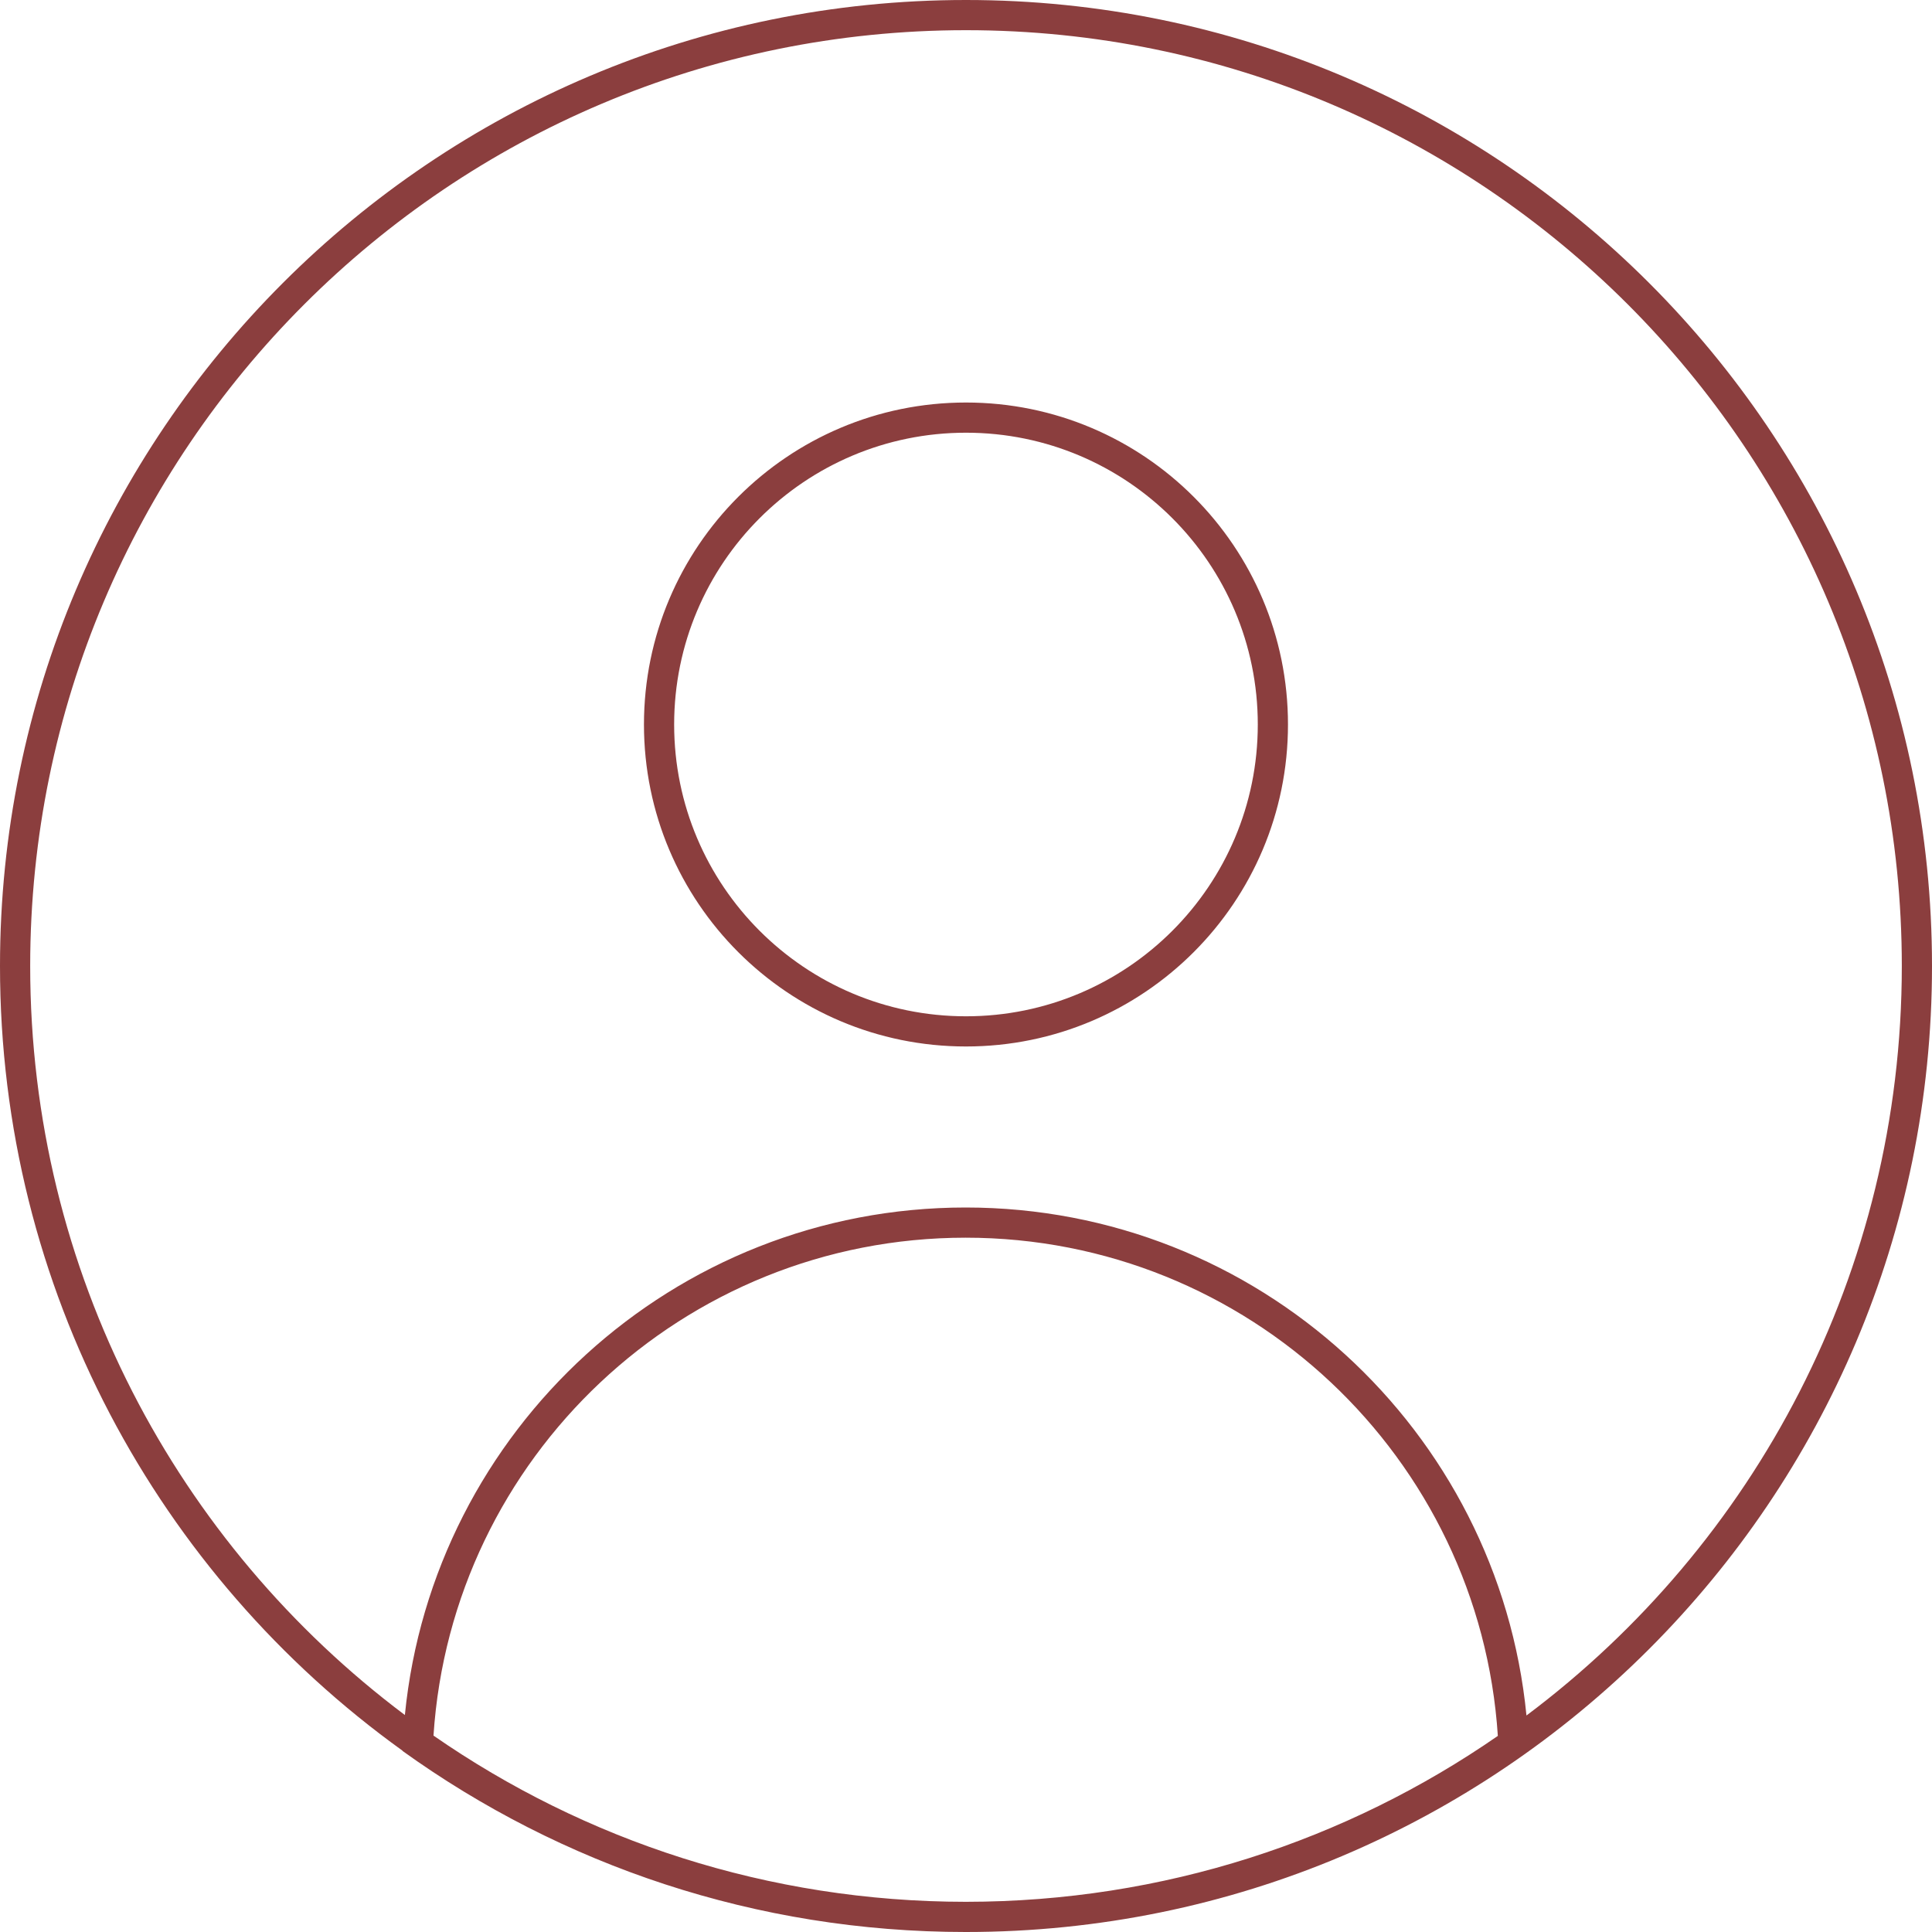
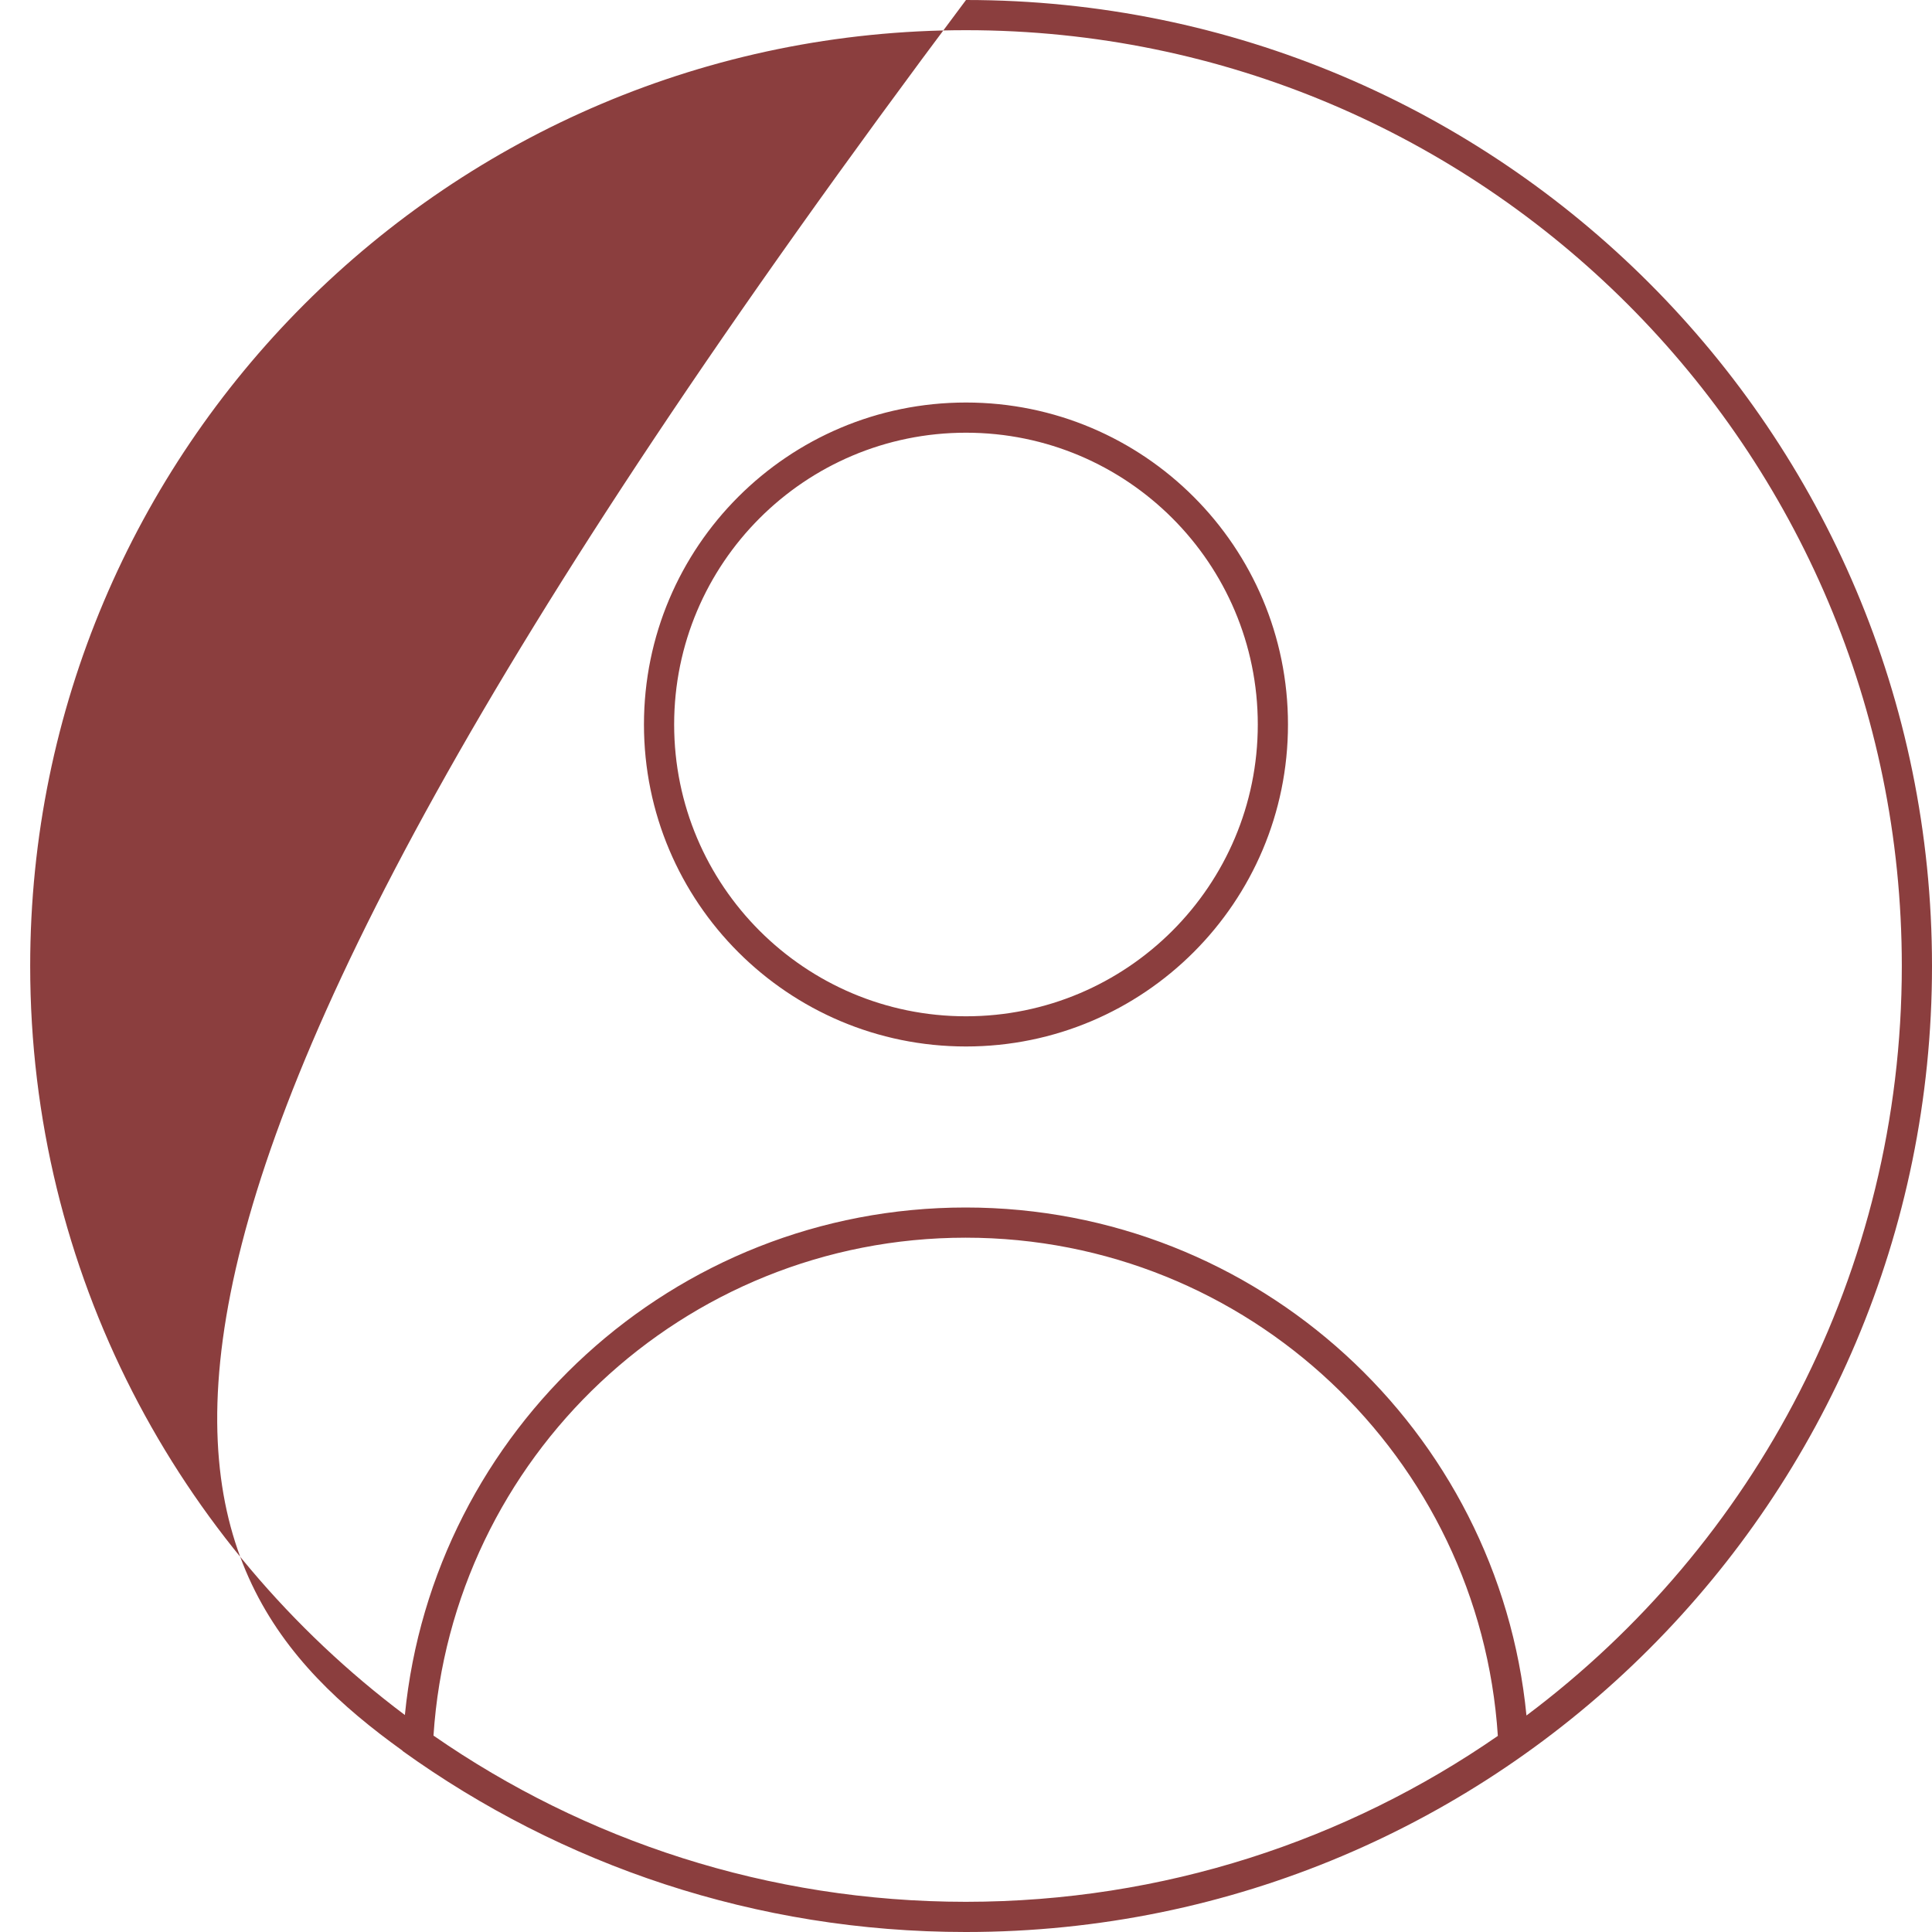
<svg xmlns="http://www.w3.org/2000/svg" width="32" height="32" viewBox="0 0 32 32" fill="none">
-   <path fill-rule="evenodd" clip-rule="evenodd" d="M25.283 28.414C29.057 25.587 31.5 21.079 31.5 16C31.5 7.44 24.56 0.5 16 0.5C7.44 0.5 0.5 7.44 0.5 16C0.5 21.074 2.938 25.578 6.706 28.406C7.172 23.687 11.152 20 15.994 20C20.839 20 24.821 23.691 25.283 28.414ZM15.997 32C15.998 32 15.999 32 16 32C24.837 32 32 24.837 32 16C32 7.163 24.837 0 16 0C7.163 0 0 7.163 0 16C0 21.353 2.629 26.093 6.667 28.997C6.667 28.999 6.667 29 6.667 29.001C9.293 30.889 12.514 32 15.994 32C15.995 32 15.996 32 15.997 32ZM15.997 31.5C19.271 31.499 22.307 30.484 24.809 28.752C24.509 24.144 20.677 20.5 15.994 20.5C11.312 20.5 7.481 24.142 7.18 28.747C9.683 30.483 12.721 31.499 15.997 31.5ZM16 16.833C18.669 16.833 20.833 14.669 20.833 12C20.833 9.331 18.669 7.167 16 7.167C13.331 7.167 11.166 9.331 11.166 12C11.166 14.669 13.331 16.833 16 16.833ZM16 17.333C18.945 17.333 21.333 14.945 21.333 12C21.333 9.054 18.945 6.667 16 6.667C13.054 6.667 10.666 9.054 10.666 12C10.666 14.945 13.054 17.333 16 17.333Z" fill="#8B3E3E" />
+   <path fill-rule="evenodd" clip-rule="evenodd" d="M25.283 28.414C29.057 25.587 31.5 21.079 31.5 16C31.5 7.44 24.56 0.5 16 0.5C7.44 0.5 0.5 7.44 0.5 16C0.5 21.074 2.938 25.578 6.706 28.406C7.172 23.687 11.152 20 15.994 20C20.839 20 24.821 23.691 25.283 28.414ZM15.997 32C15.998 32 15.999 32 16 32C24.837 32 32 24.837 32 16C32 7.163 24.837 0 16 0C0 21.353 2.629 26.093 6.667 28.997C6.667 28.999 6.667 29 6.667 29.001C9.293 30.889 12.514 32 15.994 32C15.995 32 15.996 32 15.997 32ZM15.997 31.5C19.271 31.499 22.307 30.484 24.809 28.752C24.509 24.144 20.677 20.5 15.994 20.5C11.312 20.5 7.481 24.142 7.18 28.747C9.683 30.483 12.721 31.499 15.997 31.5ZM16 16.833C18.669 16.833 20.833 14.669 20.833 12C20.833 9.331 18.669 7.167 16 7.167C13.331 7.167 11.166 9.331 11.166 12C11.166 14.669 13.331 16.833 16 16.833ZM16 17.333C18.945 17.333 21.333 14.945 21.333 12C21.333 9.054 18.945 6.667 16 6.667C13.054 6.667 10.666 9.054 10.666 12C10.666 14.945 13.054 17.333 16 17.333Z" fill="#8B3E3E" />
</svg>